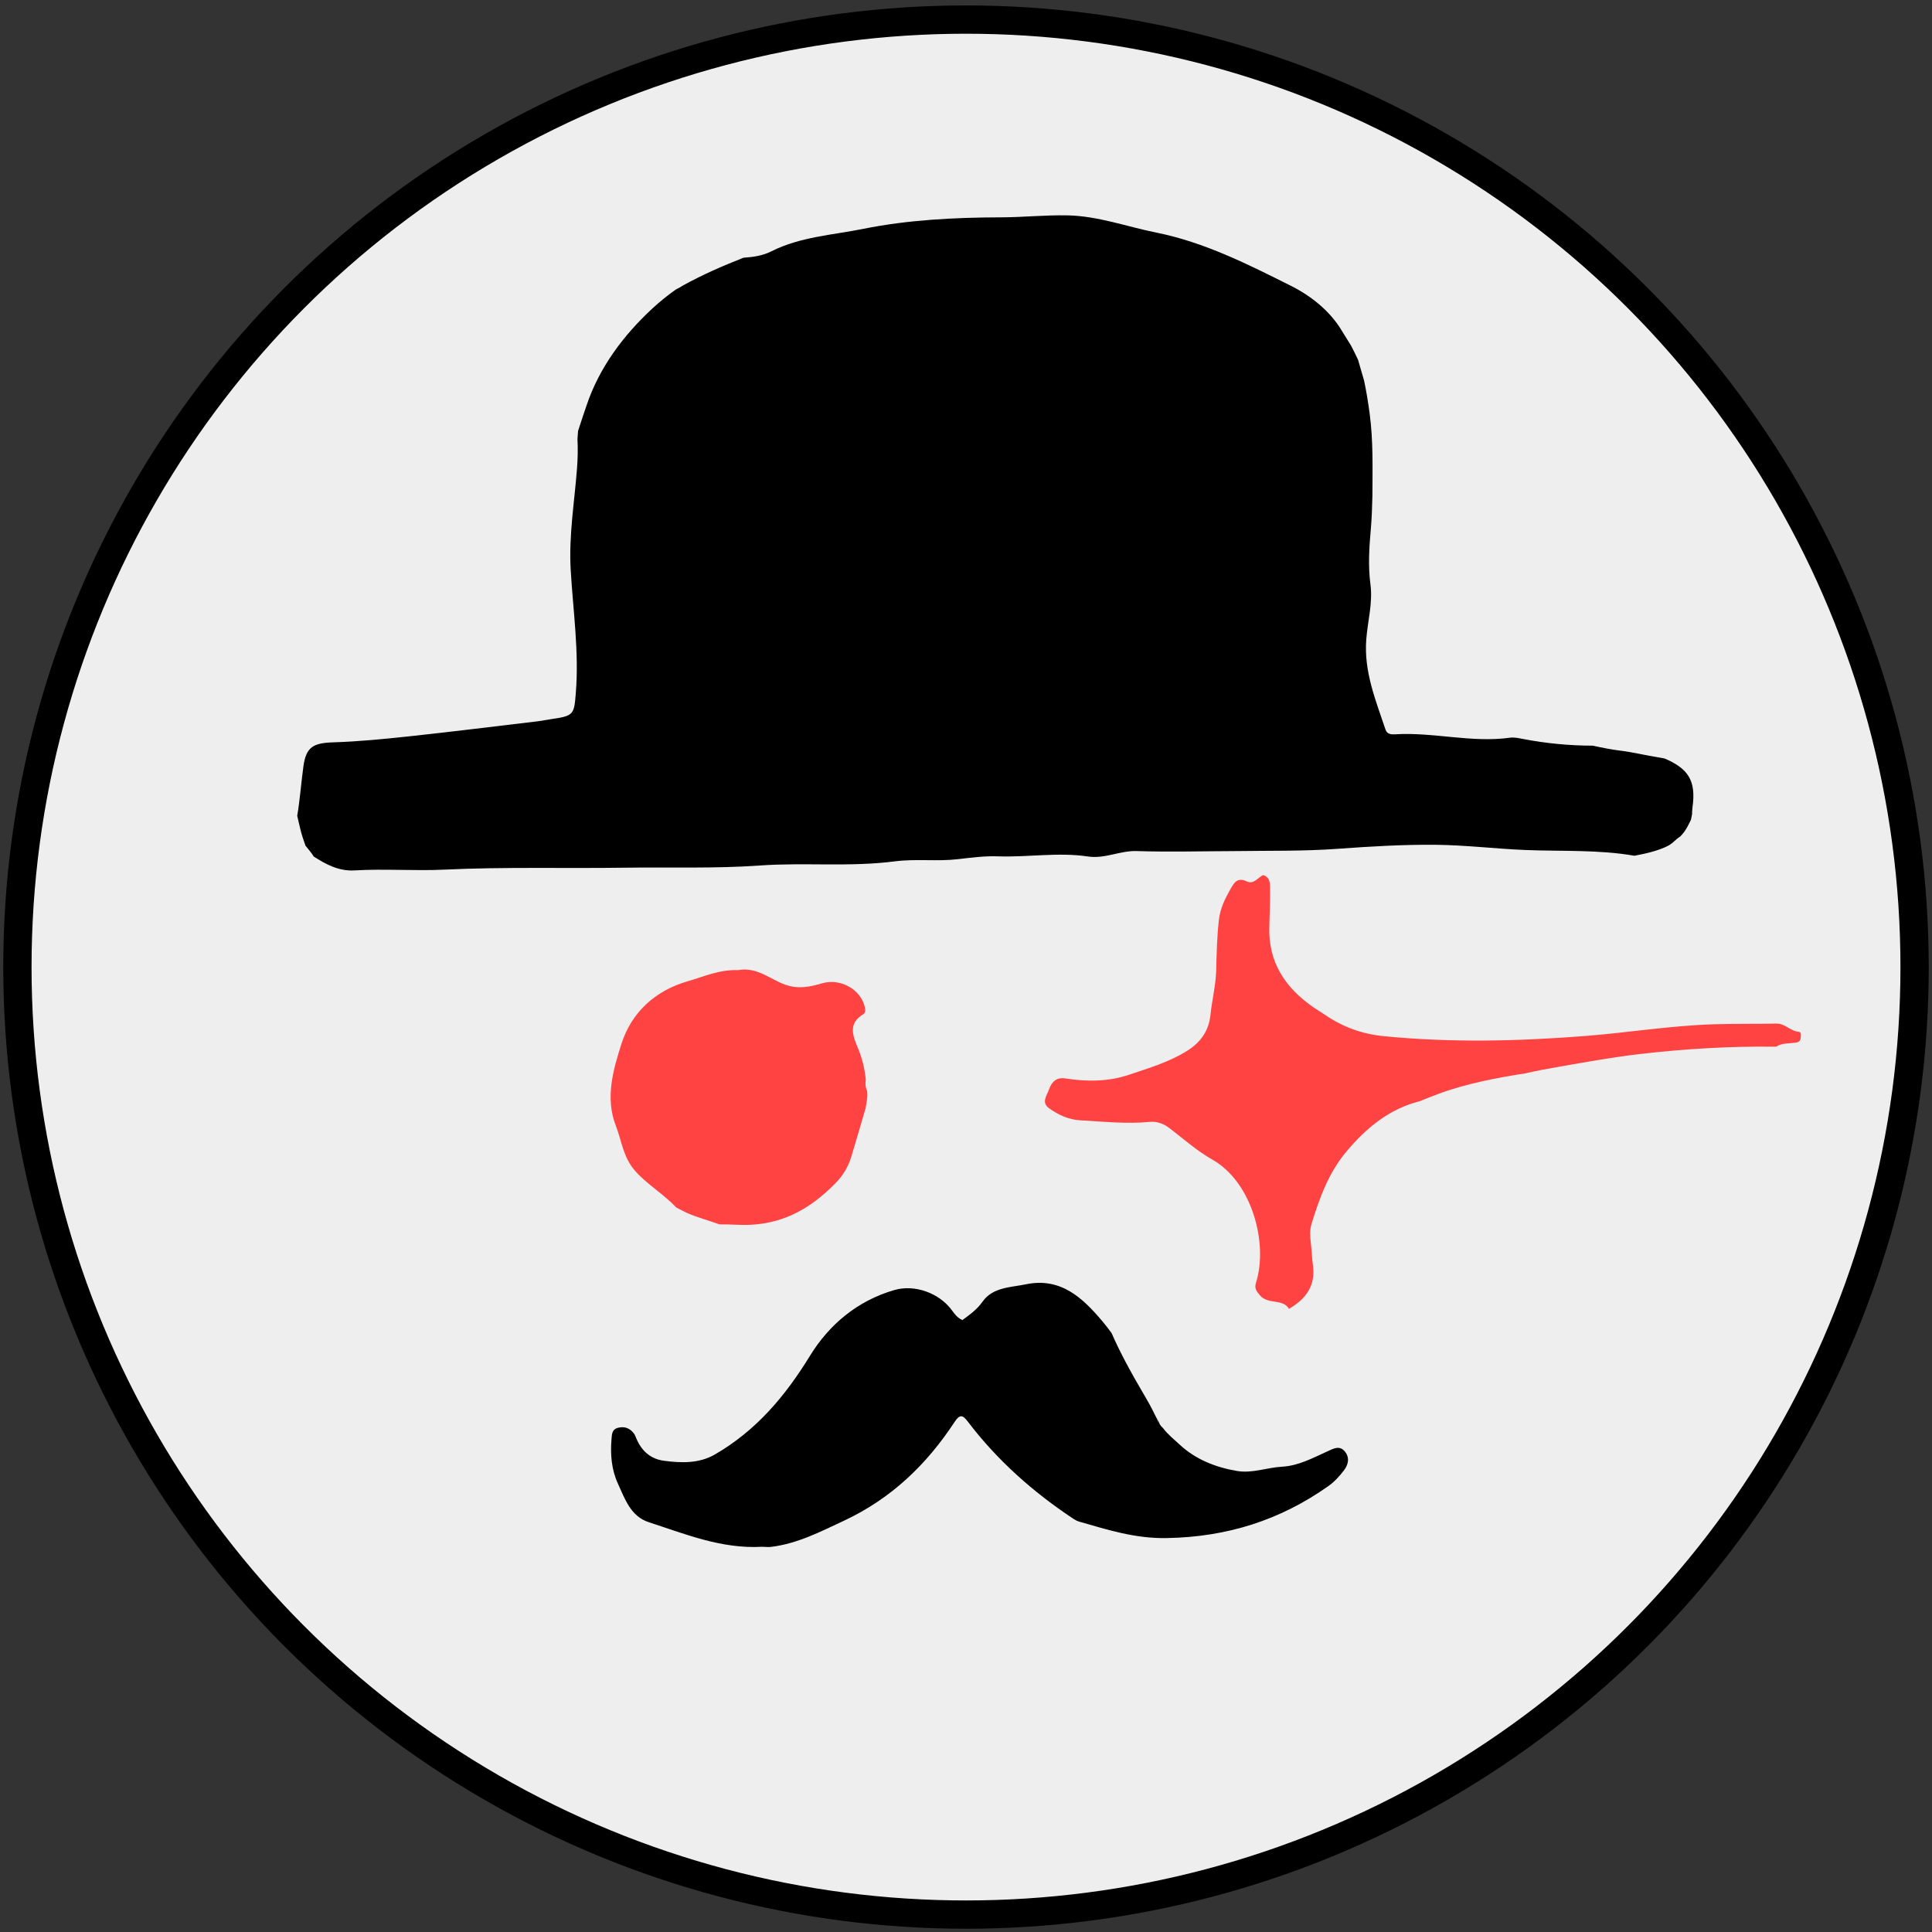
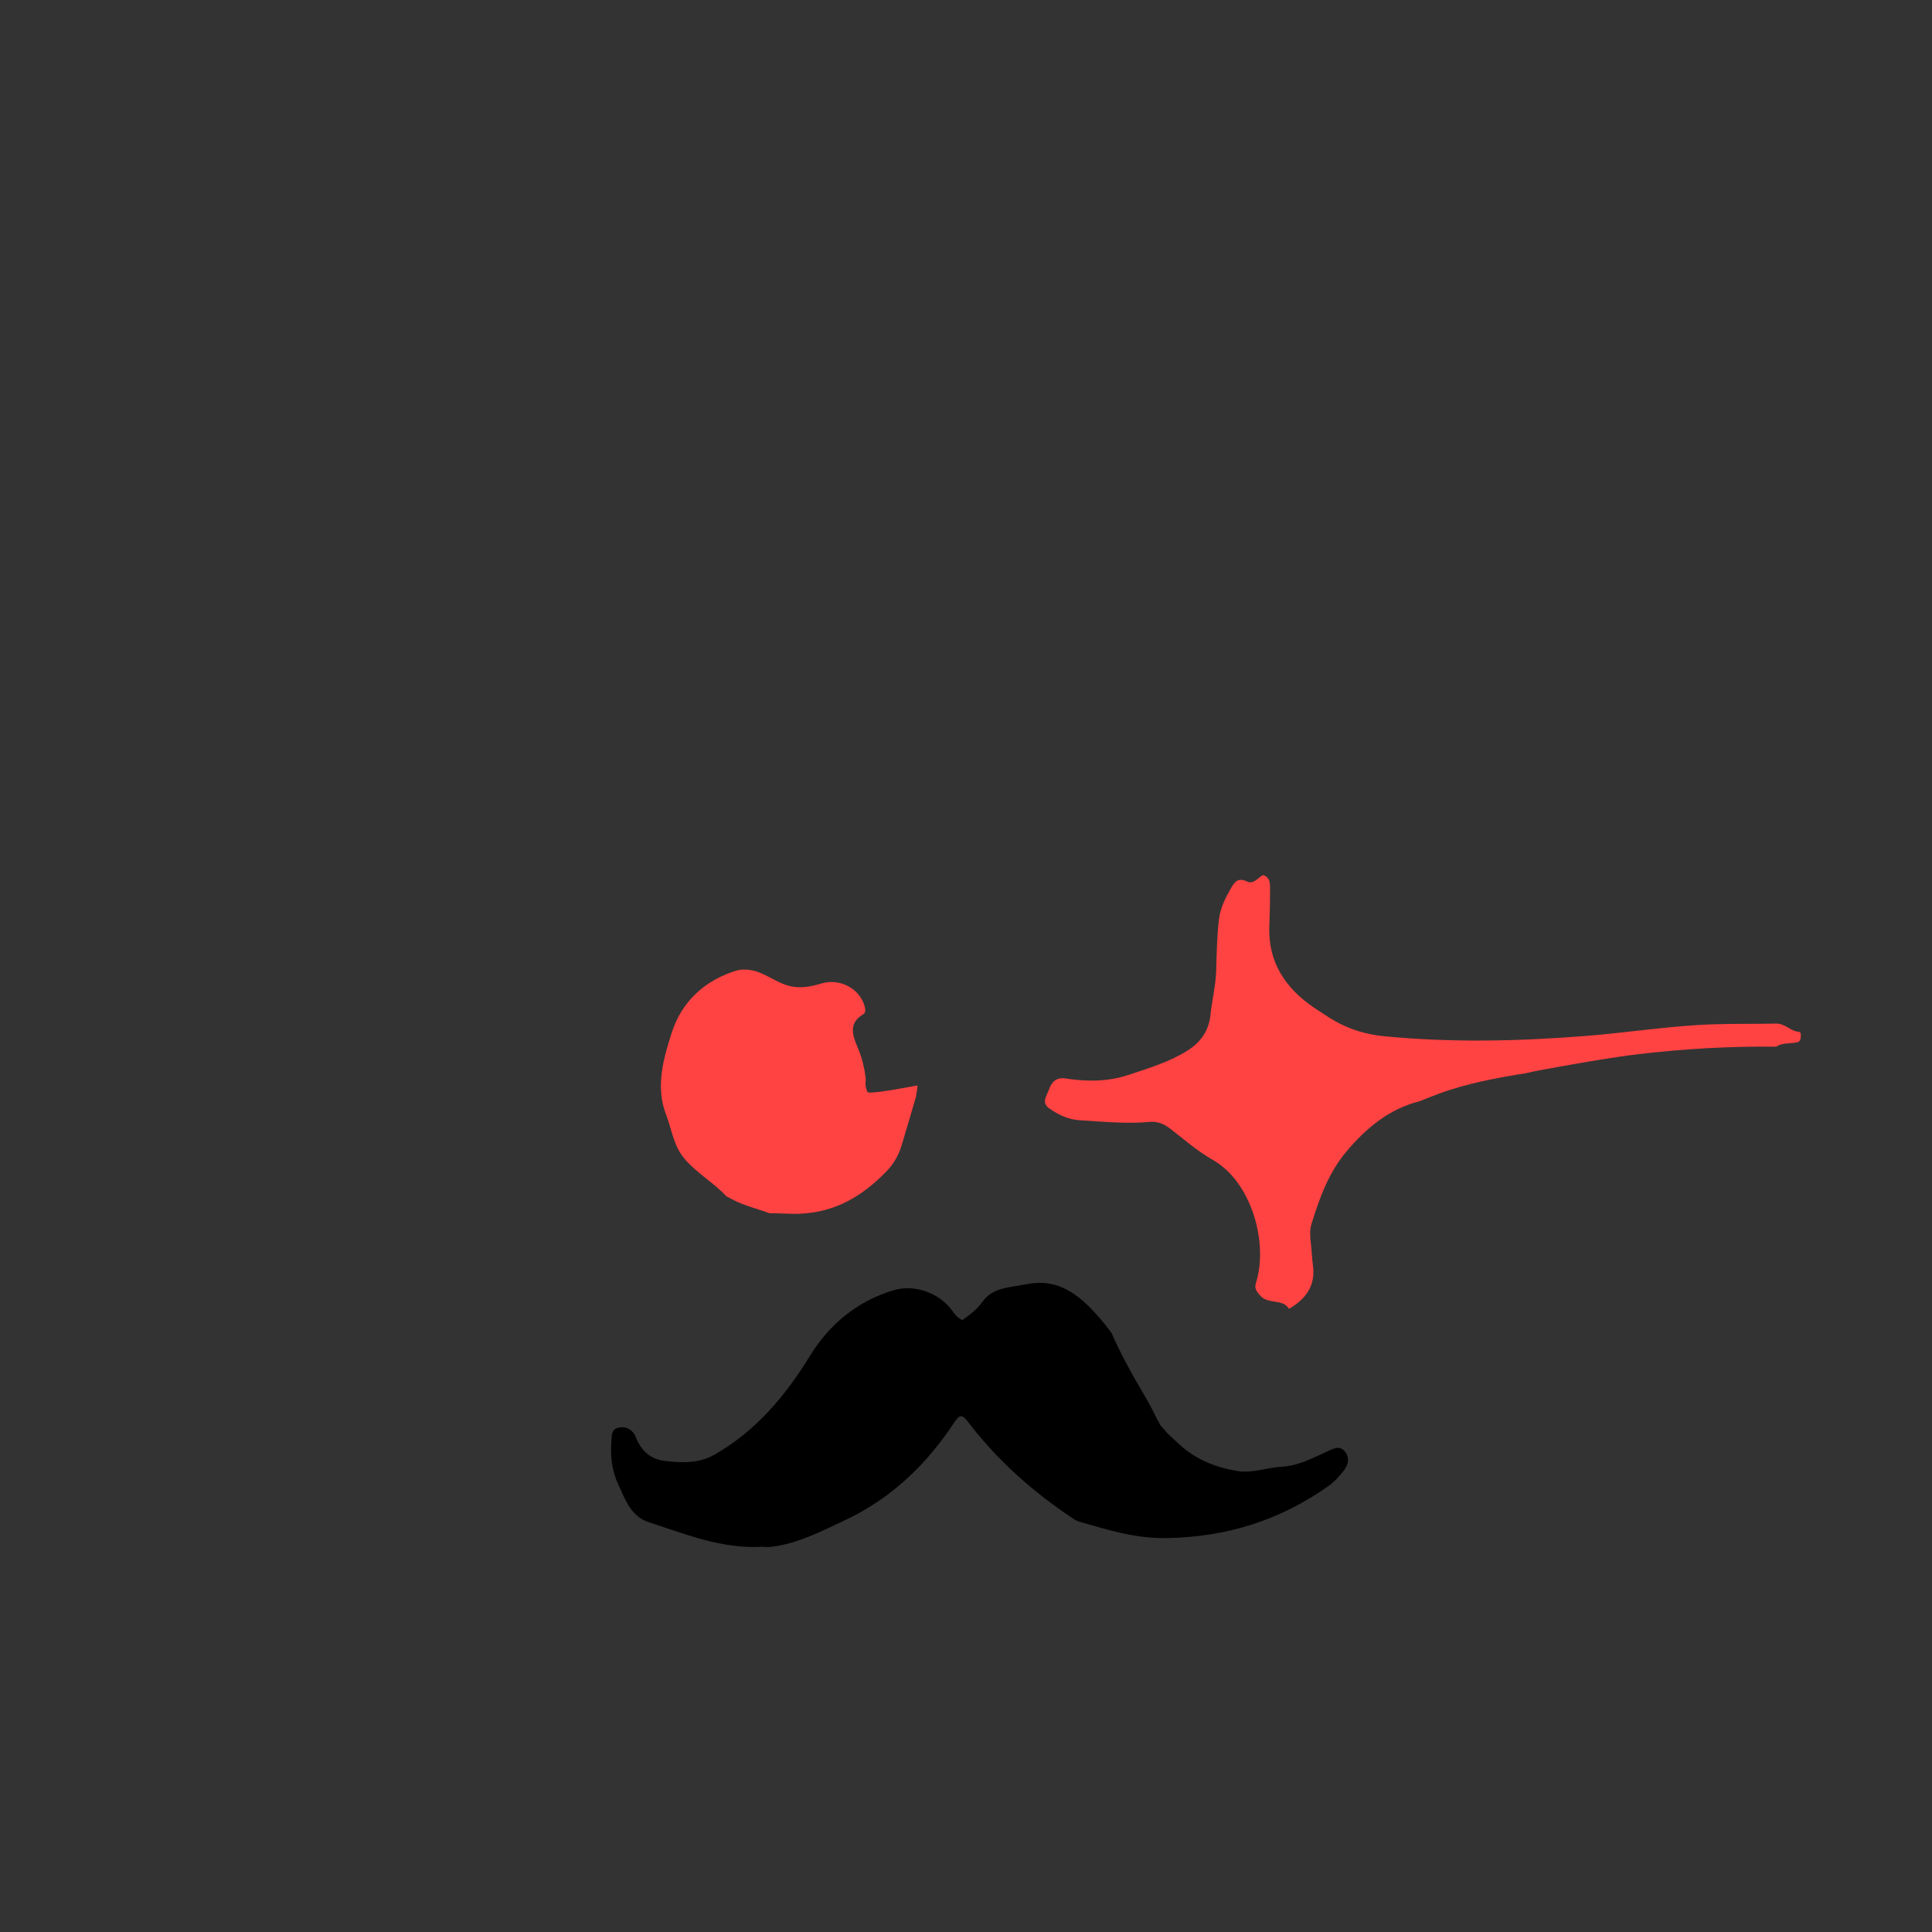
<svg xmlns="http://www.w3.org/2000/svg" version="1.1" id="Layer_1" x="0px" y="0px" width="888px" height="888px" viewBox="0 0 888 888" style="enable-background:new 0 0 888 888;" xml:space="preserve">
  <rect x="0" y="0" width="888" height="888" fill="#333333" stroke="none" />
  <style type="text/css">
	.st0{fill:#EEE;stroke:#000000;stroke-width:13;stroke-miterlimit:10;}
	.st1{fill:#FF4242;}
</style>
-   <ellipse class="st0" cx="444" cy="444.5" rx="436" ry="435.5" />
  <g>
    <g transform="rotate(111, 384, 384)">
-       <path d="M214.4,40.93c0.15,0.85,0.29,1.66,0.45,2.38c1.33,6.02,2,12.04,3.52,18.05c1.03,4.04,1.7,8.23,2.34,12.4    c3.85,10.08,6.74,20.47,8.65,31.19c0.35,1.95,0.67,4.05,1.6,5.74c8.61,15.6,10.11,33.67,17.41,49.72c0.7,1.53,1.43,3.49-0.34,4.95    c-10.99,9.06-21.33,18.91-35.55,23.15c-8.1,2.42-16.79,3.18-24.31,7.27c-7.54,4.1-15.55,6.6-23.75,8.94    c-4.9,1.4-9.71,3.08-14.52,4.79c-11.86,4.5-23.85,8.71-35.02,14.81c-4.46,2.43-8.83,4.98-13.08,7.73c-2.66,2.03-5.34,4.03-8,6.06    c-1.65,1.74-3.29,3.49-4.87,5.28c-1.66,2.22-3.32,4.43-5.01,6.6c-6.47,8.26-9.78,18.87-10.78,29.01    c-2.17,22.04-4.46,44.38-0.68,66.61c2.33,13.7,2.46,27.78,7.28,41.08c3.49,9.61,8.15,18.74,11.82,28.24    c7.67,19.8,16.24,39.19,27.57,57.05c7.74,12.21,13.77,25.74,24.78,35.73c3.25,2.95,5.48,6.85,7.34,10.92    c6.9,7.55,14.07,14.8,21.87,21.39c0.99,0.69,1.92,1.46,2.82,2.33c3.76,2.53,7.69,4.83,11.83,6.88    c16.47,8.12,34.2,13.19,52.67,12.4c4.11-0.17,8.27-0.3,12.42-0.56c1.19-0.35,2.37-0.71,3.56-1.08c4.1-1.83,8.32-3.34,12.53-4.6    c14.99-4.5,30.23-7.49,44.79-14.08c17.11-7.74,33.62-17.06,51.85-22.42c9.32-2.74,10.15-3.05,15.1,5.87    c1.06,1.92,2.29,3.76,3.31,5.7c9.22,17.5,18.54,34.96,27.57,52.56c5.36,10.46,10.65,21.01,15.21,31.84    c3.54,8.41,6.43,10.87,15.17,8.83c7.45-1.74,14.77-3.99,22.28-5.5c2.8-1.96,5.77-3.77,8.38-5.9c1.03-0.84,2.06-1.69,3.07-2.56    c1.02-1.72,2.01-3.72,3.29-5.31c1.37-6.57,2.24-13.22-0.77-19.85c-5.7-12.56-9.58-25.78-15.14-38.44    c-11.15-25.37-20.33-51.61-30.65-77.36c-7.64-19.07-14.28-38.5-23.03-57.2c-8.75-18.7-14.16-39.01-24.01-57.24    c-4.68-8.67-6.86-18.17-11.36-26.78c-2.87-5.48-5.82-10.91-7.85-16.81c-4.48-13.02-11.74-25.03-14.73-38.57    c-1.7-7.69-7.82-12.72-10.34-19.97c-4.85-13.97-10.54-27.65-16.04-41.83c-6.03-15.04-11.37-29.9-18.12-44.24    c-6.37-13.55-12.57-27.2-17.82-41.31c-4.81-12.92-8.1-26.23-12.5-39.24c-5.36-15.85-12.27-31.33-15.51-47.78    c-1.4-2.18-2.75-4.4-4.3-6.49c-1.74-2.34-3.63-4.72-5.88-6.59c-1.74-1.44-3.91-2.02-5.61-3.39c-0.54-0.21-1.07-0.42-1.62-0.62    c-2.36-0.84-4.86-1-7.33-1.22c-0.82,0.13-1.64,0.27-2.46,0.41c-1.02,0.38-2.07,0.71-3.18,0.98    C218.85,23.67,214.85,28.85,214.4,40.93z" />
      <path d="M564.47,63.87c-2.03,3.45,0.78,5.6,2.83,7.63c5.22,5.17,10.9,9.97,14.01,16.9c2.84,6.33,7.84,11.64,9.24,18.59    c2,9.91,1.87,19.85-1.93,29.15c-1.3,3.16-2.32,6.62-4.32,9.76c-0.43,1.35-1.36,2.54-2.63,3.24c-0.03,0.03-0.06,0.06-0.09,0.09    c0.74-0.3,1.11-0.49,1.23-0.55c0.05-0.03,0.06-0.03,0,0c-0.16,0.09-0.81,0.51-1.47,1.29c-0.83,0.98-1.7,1.9-2.57,2.84    c-2.01,2.19-3.89,4.49-5.74,6.82c-3.48,4.38-7.01,8.68-10.68,12.89c-3.27,3.77-6.69,7.47-10.27,10.99    c-1.3,1.99-2.55,4.01-3.68,6.09c-6.53,11.96-12.08,24.87-3.18,38.73c3.91,6.09,6.68,13.76,14.57,15.75    c4.32,1.09,7.74,3.36,11.24,5.62c-0.12,2.6-1.33,4.35-2.49,6.17c-5.27,8.22-5.09,20.15,0.78,27.92    c10.75,14.25,25.78,22.38,42.08,25.42c21.3,3.96,40.94,10.69,58.1,24.58c6.48,5.25,9.19,12.93,11.07,20.81    c1.59,6.69-1,11.93-5.76,16.22c-0.43,0.38-0.82,0.84-1.11,1.34c-1.39,2.4-1.53,4.79,0.09,7.29c1.76,2.73,3.91,1.86,6.2,1.19    c6.76-1.98,13.01-4.98,17.98-10.06c5.4-5.52,11.94-10.84,11.46-19.68c-0.95-17.59-0.43-35.47-8.13-52.62    c-0.55-1.57-0.85-2.75-1.4-3.79c-5.72-10.8-14.56-18.62-23.18-26.94c-17.43-16.82-37.94-26.32-60.72-31.28    c-4.07-0.89-4.4-2.22-2.33-5.55c11.73-18.91,19.53-39.58,24.39-61.51c0.21-0.94,0.31-1.96,0.22-2.93    c-1.2-13.54-1.89-26.62-7.32-40.07c-10.46-25.94-26.51-45.92-49.11-60.97c-2.75-1.83-5.98-3.06-9.14-4    C569.56,60.3,566.32,60.73,564.47,63.87z" />
      <path class="st1" d="M364.15,35.57c-6.45-10.77-12.96-21.49-18.8-32.62c-9.68-18.45-18.43-37.8-25.68-57.47    c-2.35-1.43-3.31-4.64-4.75-7.3c-0.58-1.08-1.28-2.11-2.72-1.77c-1.12,0.26-2.96,0.7-2.63,1.79c1.13,3.76-1.34,7.33,0.18,11.08    c3.63,8.9,6.9,17.96,10.63,26.81c7.7,18.29,17.73,35.43,26.24,53.3c13.25,27.82,24.95,56.32,33.17,86.19    c2.73,9.92,2.81,19.22,0.55,28.82c-0.45,1.93-0.79,3.89-1.24,5.81c-3.72,15.8-12.13,27.37-27.6,32.66    c-5.66,1.93-11.3,3.95-16.87,6.12c-2.11,0.82-4.32,1.92-4.04,5.03c2.01,1.79,5.66,2.48,5.38,5.82c-0.4,4.76,2.55,5.31,5.72,5.79    c5.16,0.79,10.12,1.29,15.45-0.09c7.7-1.99,15.1-4.68,22.97-7.46c6.5-2.12,12.89-2.86,19.01-4.53c7.21-1.97,13.46-0.33,19.29,4.01    c7.83,5.85,13.83,13.7,20,21.15c6.24,7.53,9.89,16.8,11.96,26.52c0.87,4.12,3.67,5.4,7.35,5.3c3.12-0.09,7.03,1.35,8.19-3.26    c1.26-5.02,1.67-10.03-0.02-15.28c-3.24-10.09-5.95-20.36-10.7-29.91c-1.6-3.22-1.57-6.44-0.55-9.87    c2.32-7.75,5.19-15.43,6.39-23.41c3.13-20.73,26.77-37.75,45.57-38.92c2.72-0.17,3.57-1.46,4.85-3.85    c2.69-5.02-2.52-10.19,0.97-14.61c-7.28-5.89-14.64-7.52-22.64-3.1c-2.87,1.59-5.93,2.83-8.82,4.37c-2.76,1.47-5.62,2.85-8.7,3.05    c-12.38,0.83-24.7,1.13-36.9-3.09c-13.65-4.72-25.46-11.56-33.59-23.17c-2.16-2.24-4.22-4.54-6.21-6.79    c-8.93-10.12-16.33-22.13-23.19-34.01C369.51,44.46,366.84,40.06,364.15,35.57z" />
-       <path class="st1" d="M488.47,328.33c-1.32,1.3-2.89,2.07-4.65,2.42c-4.57,2.3-8.68,5.12-12.4,8.69c-4.2,4.04-8.79,8.31-15.28,3.18    c-0.96-0.76-2.21-0.23-3.25,0.46c-7.06,4.7-8.55,15.34-3.23,22.33c3.48,4.57,6.43,8.99,6.65,15.5c0.24,7.38-3.13,15.05,1.53,22.71    c2.73,8.05,8.42,13.63,13.04,19.74c9.49,12.56,22.77,19.01,37.77,18.15c12.66-0.73,25.98-1.88,36.15-11.13    c5.55-5.05,12.35-8.29,16.24-15.86c3.82-7.43,5.15-15.95,8.8-23.39c0.22-2.02,0.5-3.93,0.59-5.52c0.29-5.08-0.35-10.57-0.44-15.92    c-1.77-4.33-2.98-8.89-4.84-13.15c-6.6-15.15-18.09-23.86-32.15-29.92c-4.3-1.86-9-2.69-13.68-2.34    c-7.81,0.58-15.62,1.22-23.42,1.88c-1.7,0.37-3.45,0.68-5.12,1.18C490.01,327.56,489.24,327.97,488.47,328.33z" />
+       <path class="st1" d="M488.47,328.33c-1.32,1.3-2.89,2.07-4.65,2.42c-4.57,2.3-8.68,5.12-12.4,8.69c-4.2,4.04-8.79,8.31-15.28,3.18    c-0.96-0.76-2.21-0.23-3.25,0.46c-7.06,4.7-8.55,15.34-3.23,22.33c3.48,4.57,6.43,8.99,6.65,15.5c0.24,7.38-3.13,15.05,1.53,22.71    c9.49,12.56,22.77,19.01,37.77,18.15c12.66-0.73,25.98-1.88,36.15-11.13    c5.55-5.05,12.35-8.29,16.24-15.86c3.82-7.43,5.15-15.95,8.8-23.39c0.22-2.02,0.5-3.93,0.59-5.52c0.29-5.08-0.35-10.57-0.44-15.92    c-1.77-4.33-2.98-8.89-4.84-13.15c-6.6-15.15-18.09-23.86-32.15-29.92c-4.3-1.86-9-2.69-13.68-2.34    c-7.81,0.58-15.62,1.22-23.42,1.88c-1.7,0.37-3.45,0.68-5.12,1.18C490.01,327.56,489.24,327.97,488.47,328.33z" />
    </g>
  </g>
</svg>